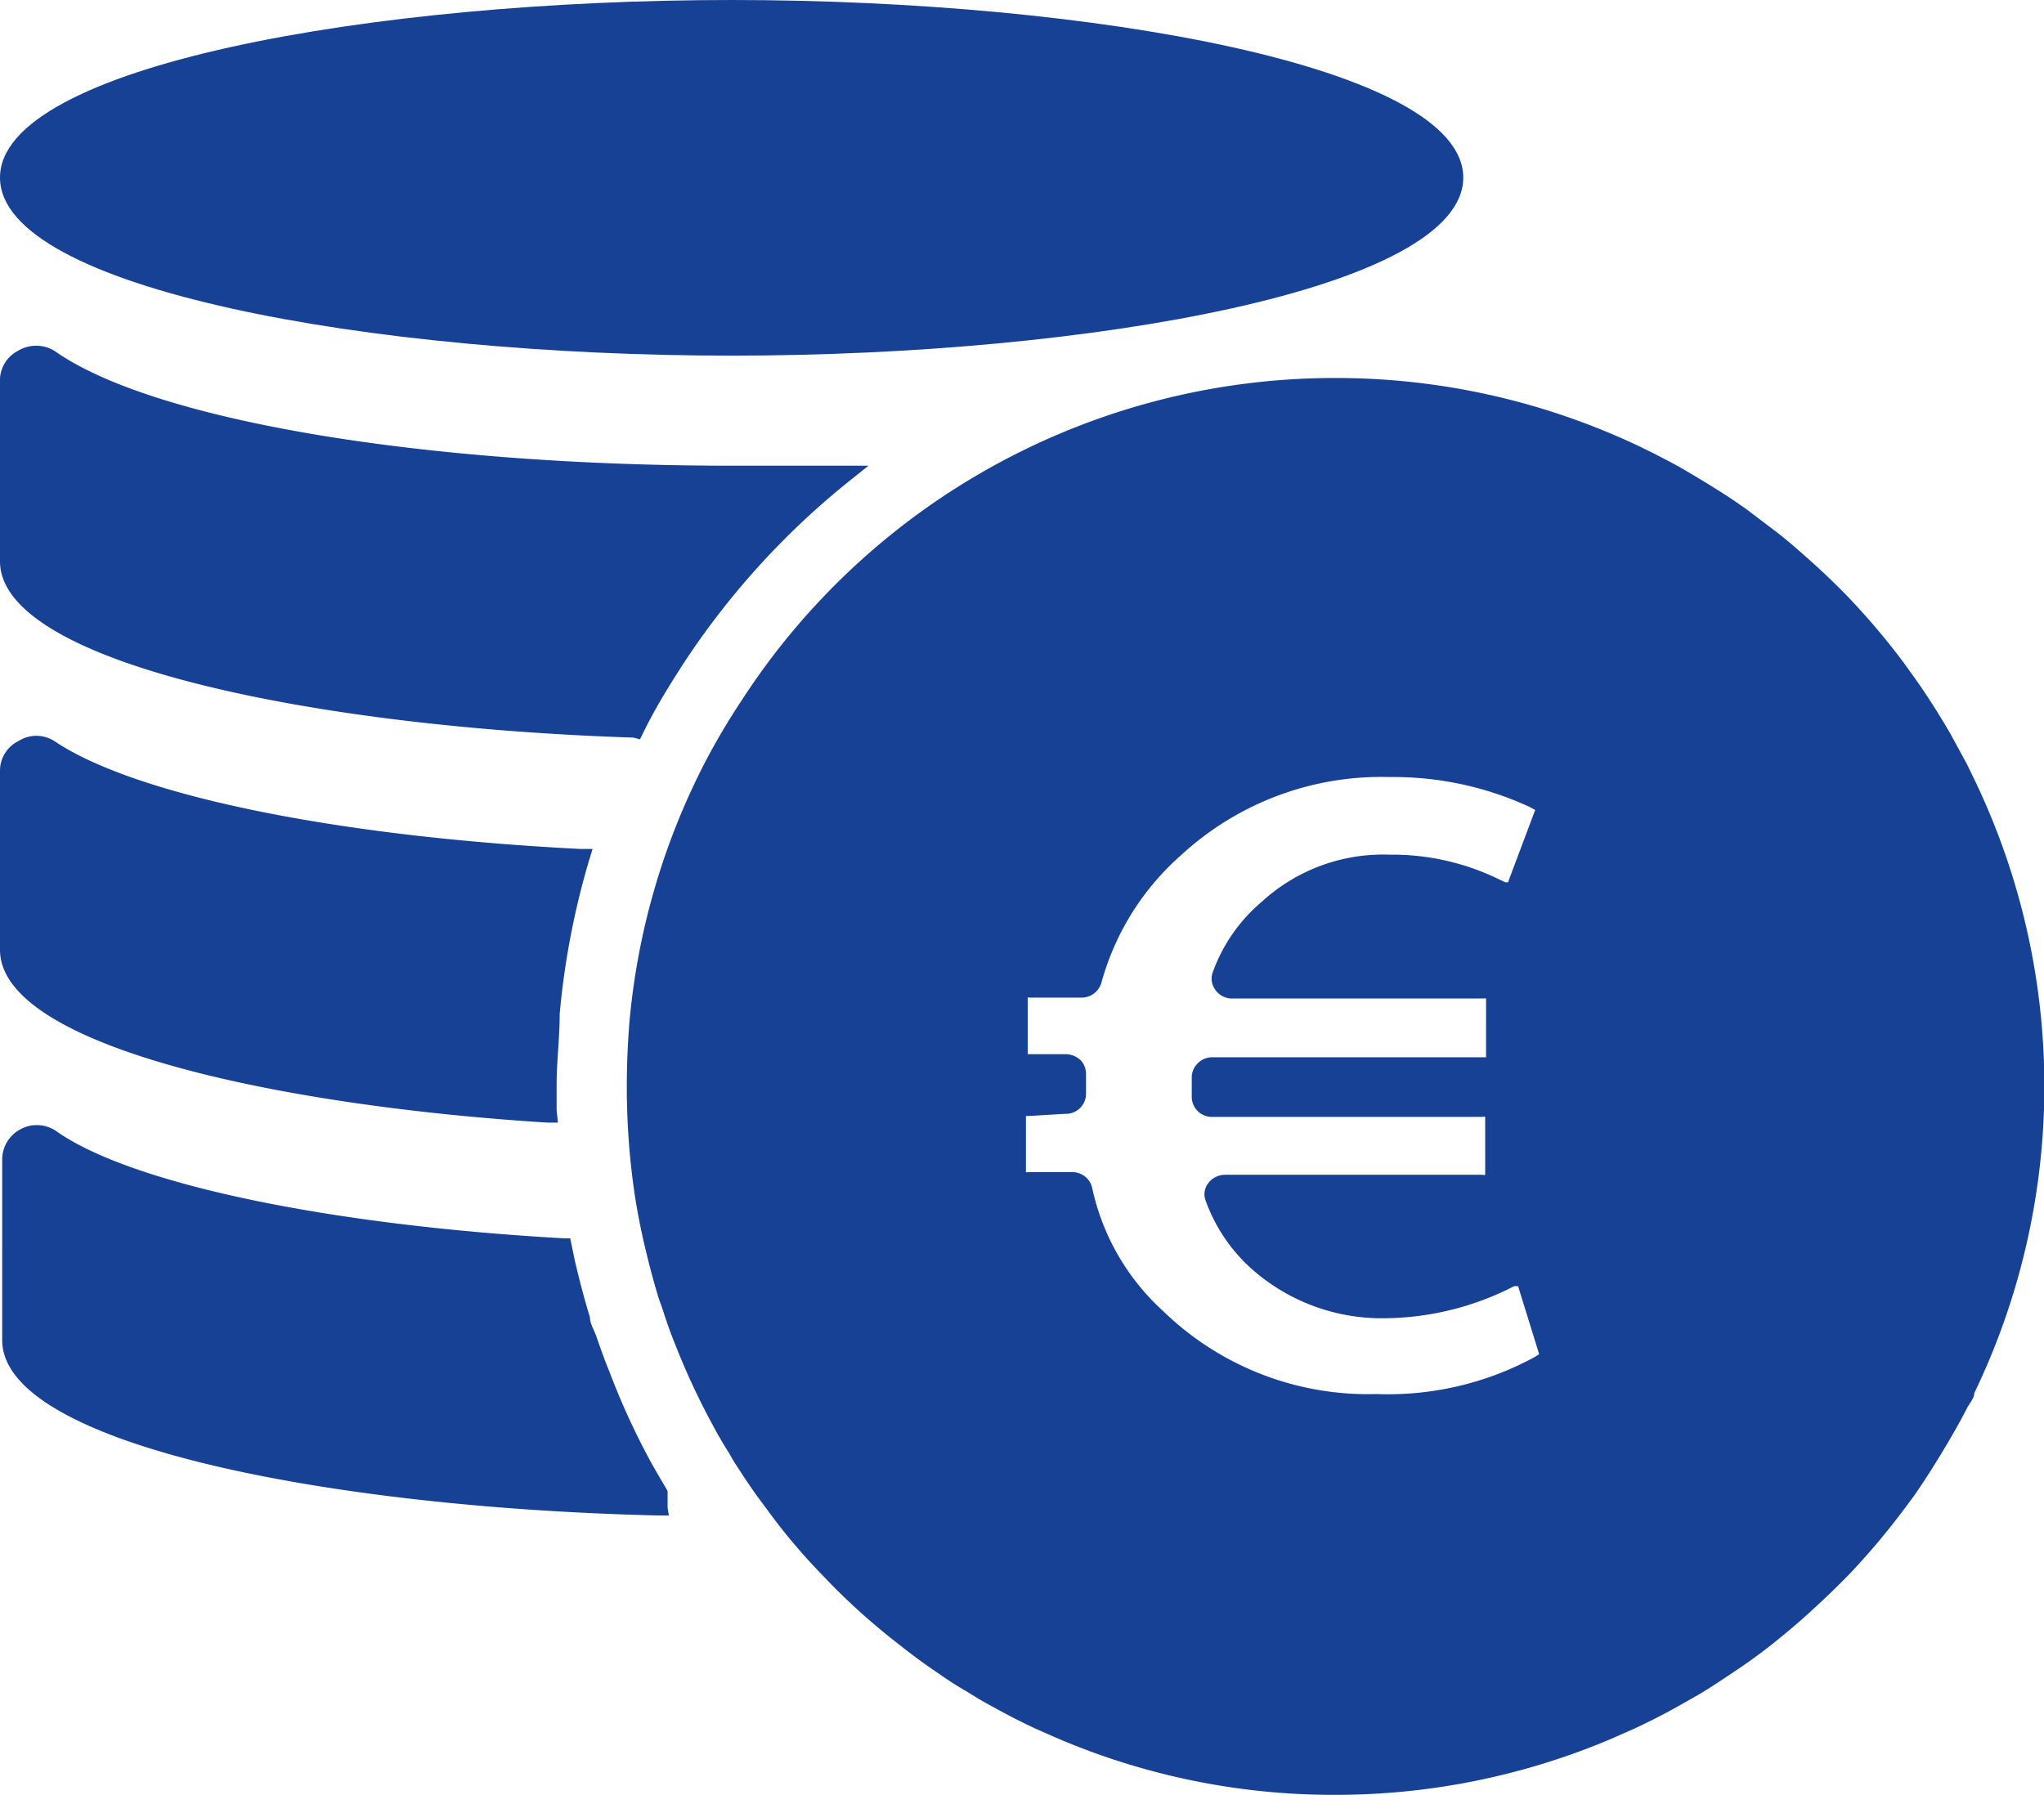
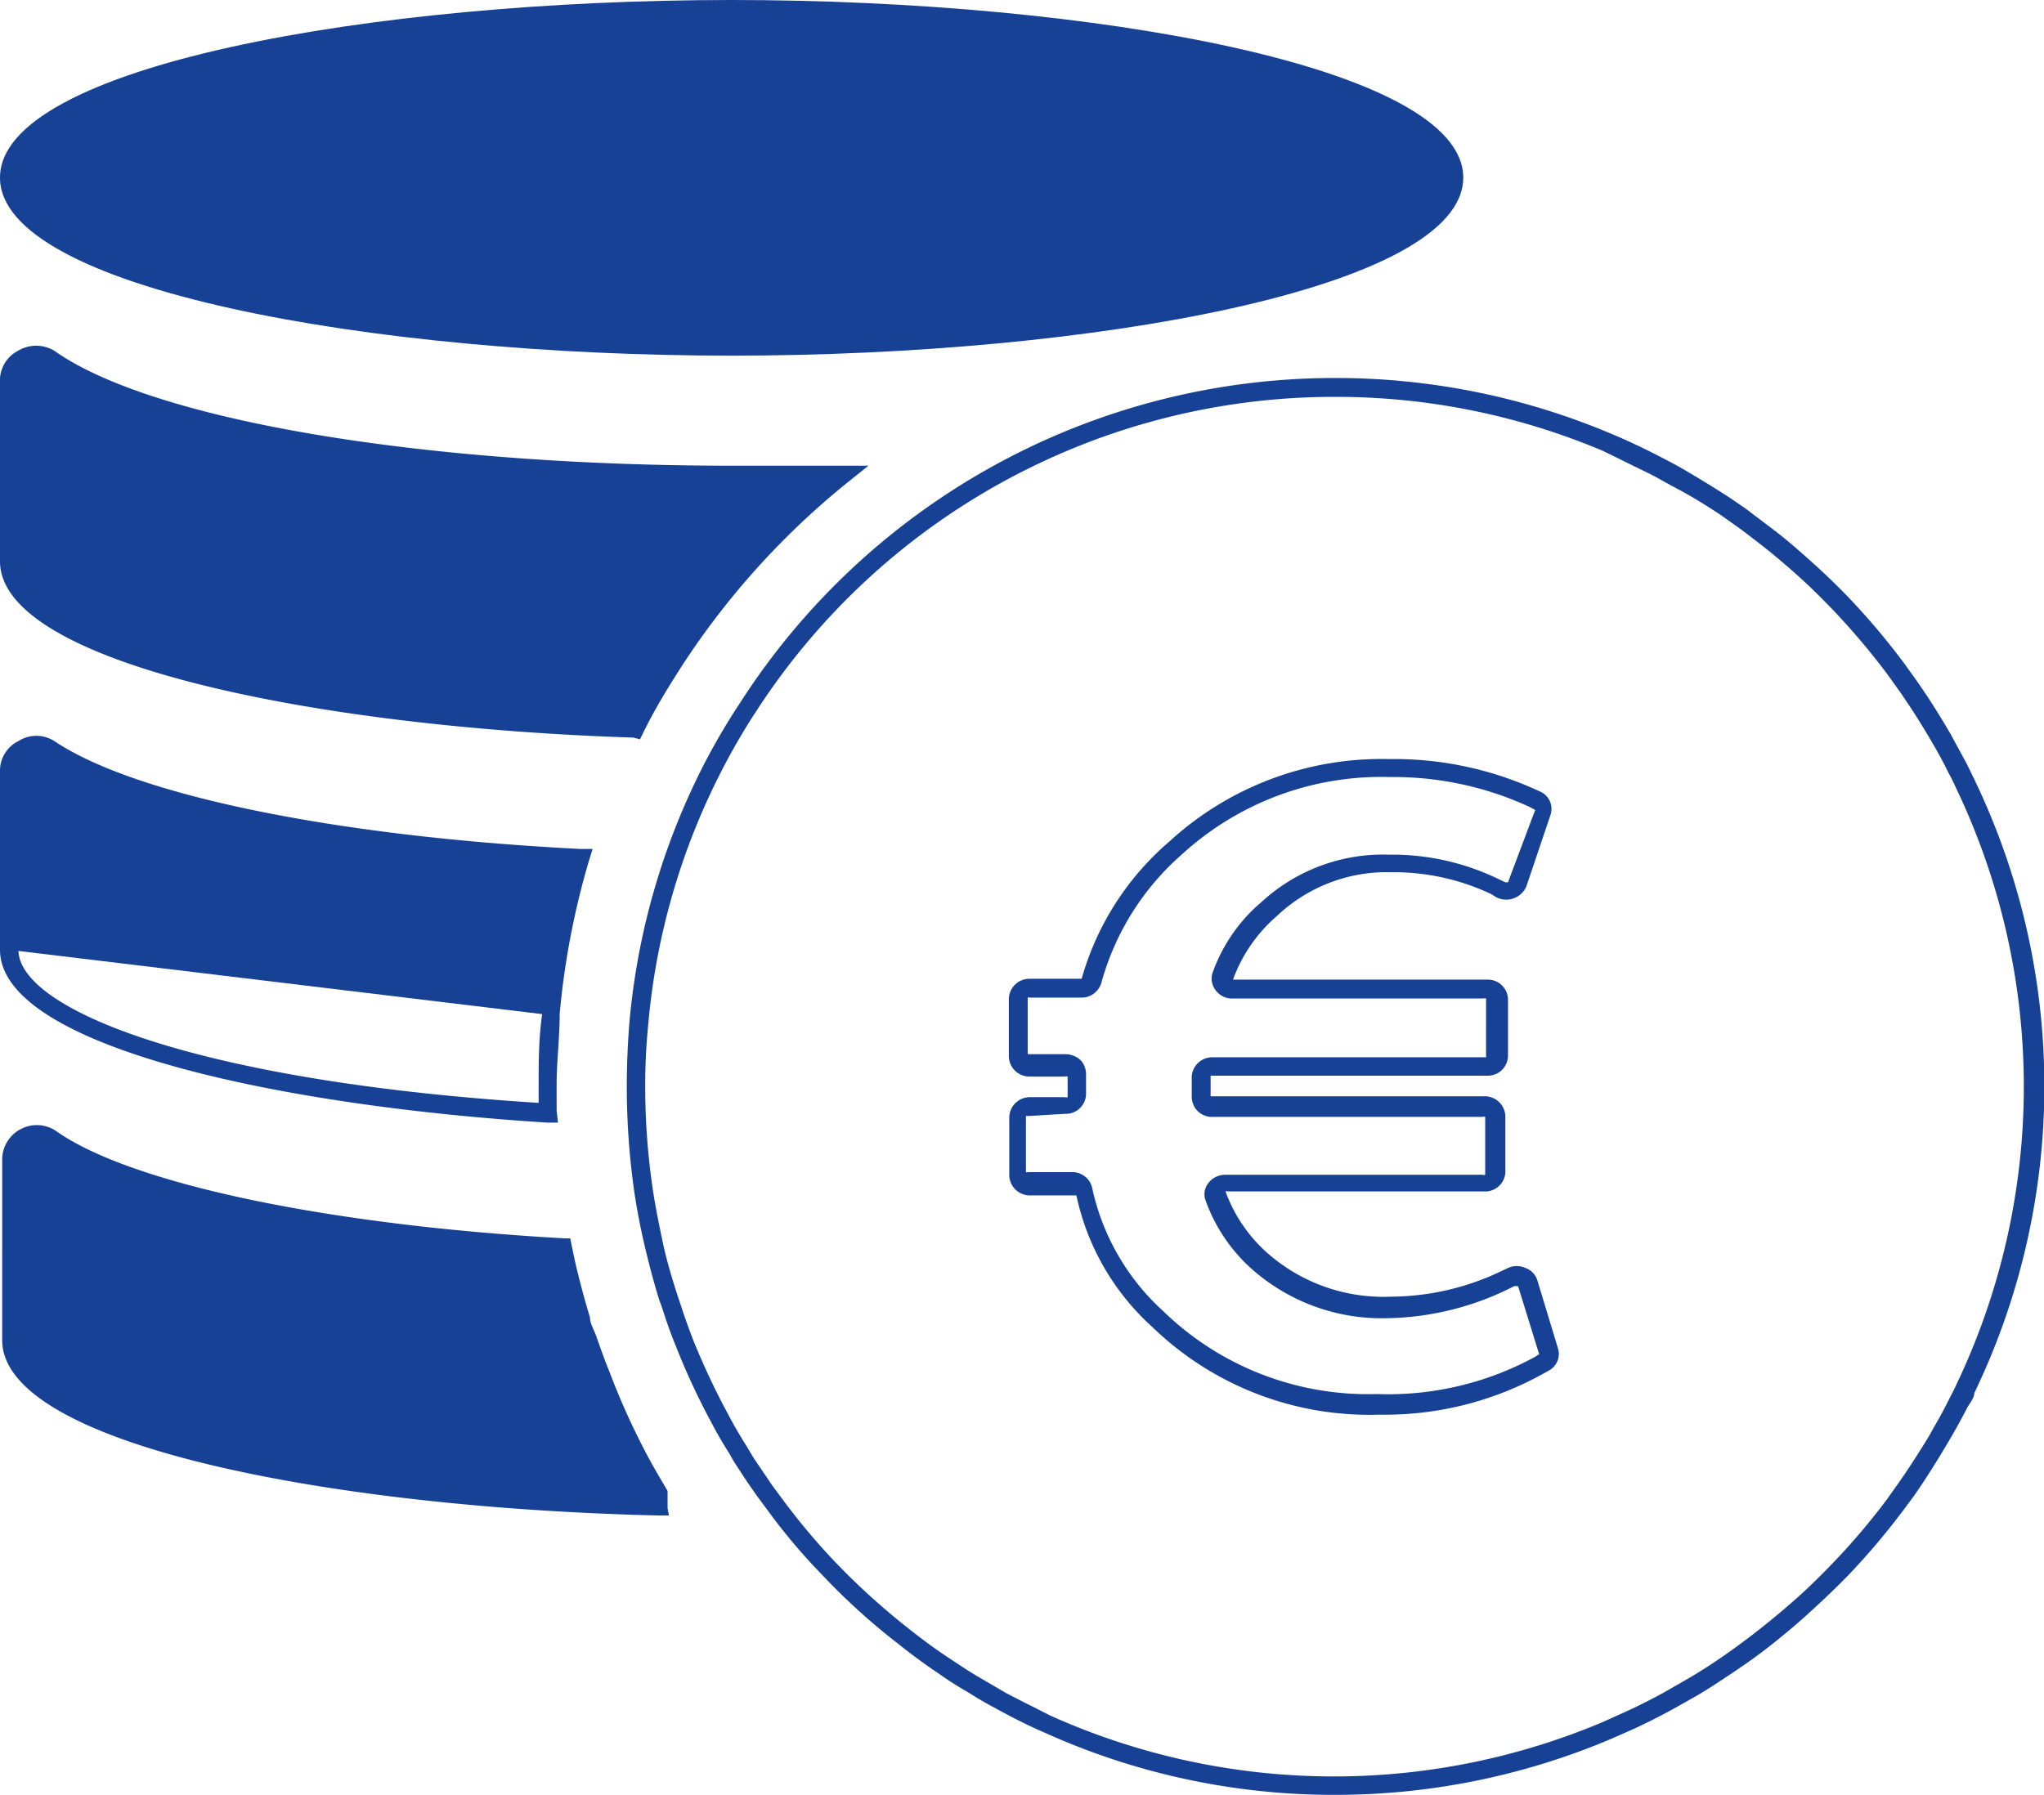
<svg xmlns="http://www.w3.org/2000/svg" viewBox="0 0 46.6 40.93">
  <defs>
    <style>.cls-1{fill:#164194;}</style>
  </defs>
  <g id="Layer_2" data-name="Layer 2">
    <g id="ÅSUB">
      <path class="cls-1" d="M15.38,15a18,18,0,0,1,3.79-4.21c-.81,0-1.64.05-2.49.05-7.2,0-13.33-1.08-15.56-2.59a.59.59,0,0,0-.91.47V12.8c0,1.95,6.2,3.55,14.24,3.81,0,0,0,0,0,0A17,17,0,0,1,15.38,15" />
      <path class="cls-1" d="M14.44,16.82C7.26,16.59,0,15.14,0,12.8V8.72A.76.76,0,0,1,.41,8a.8.8,0,0,1,.83,0C3.5,9.6,9.71,10.62,16.68,10.62c.82,0,1.66,0,2.48,0l.64,0-.5.4a17.92,17.92,0,0,0-3.75,4.16h0c-.32.5-.63,1-.9,1.56l-.06.12ZM.79,8.37a.39.39,0,0,0-.18,0,.34.34,0,0,0-.19.31V12.8c0,1.54,5.2,3.3,13.9,3.59.28-.53.57-1,.88-1.5A18.57,18.57,0,0,1,18.57,11l-1.89,0C9.63,11.05,3.33,10,1,8.43A.39.39,0,0,0,.79,8.37Z" />
-       <path class="cls-1" d="M12.56,23.15a18.31,18.31,0,0,1,.68-3.54C7.58,19.33,3,18.37,1.12,17.11a.58.58,0,0,0-.91.46v4.09c0,1.78,5.22,3.28,12.29,3.72,0-.2,0-.4,0-.6,0-.54,0-1.08.08-1.63" />
+       <path class="cls-1" d="M12.56,23.15a18.31,18.31,0,0,1,.68-3.54C7.58,19.33,3,18.37,1.12,17.11a.58.58,0,0,0-.91.46v4.09" />
      <path class="cls-1" d="M12.72,25.6h-.24C6.27,25.21,0,23.84,0,21.66V17.58a.75.75,0,0,1,.42-.68.76.76,0,0,1,.82,0c1.84,1.24,6.45,2.18,12,2.46h.27l-.08.26a18,18,0,0,0-.67,3.5h0c0,.55-.07,1.09-.07,1.61,0,.19,0,.39,0,.59ZM.79,17.22a.41.41,0,0,0-.18.05.36.36,0,0,0-.19.31v4.08c0,1.36,4.08,3,11.86,3.49,0-.12,0-.25,0-.37,0-.54,0-1.09.08-1.65h0A18.66,18.66,0,0,1,13,19.81c-5.51-.3-10.08-1.26-12-2.52A.4.4,0,0,0,.79,17.22Z" />
      <path class="cls-1" d="M13.73,31.36c-.11-.27-.21-.55-.3-.82s-.09-.28-.14-.42c-.13-.43-.25-.86-.35-1.29,0-.13,0-.25-.08-.38C7.37,28.15,3,27.2,1.12,26a.58.58,0,0,0-.91.46v4.09c0,2,6.51,3.63,14.84,3.82l0-.26c-.15-.24-.29-.49-.43-.74a19.79,19.79,0,0,1-.92-2" />
      <path class="cls-1" d="M15.25,34.56h-.2c-7.48-.17-15-1.61-15-4V26.43a.78.78,0,0,1,.42-.68.78.78,0,0,1,.82.05C3,27,7.5,27.94,12.88,28.24H13l.05.24.06.29c.1.42.21.85.34,1.27,0,.14.09.28.14.42s.19.55.3.81a16.64,16.64,0,0,0,.91,2c.13.24.28.49.42.73l0,.06,0,.18s0,.1,0,.15ZM.79,26.08a.41.41,0,0,0-.18.05.33.33,0,0,0-.19.3v4.09c0,1.56,5.52,3.38,14.44,3.61q-.21-.35-.39-.69a19.25,19.25,0,0,1-.94-2h0c-.1-.27-.21-.56-.3-.84s-.1-.28-.14-.42c-.13-.44-.25-.88-.35-1.3,0-.08,0-.15-.05-.23C7.23,28.34,2.87,27.4,1,26.15A.33.33,0,0,0,.79,26.08Z" />
      <path class="cls-1" d="M16.68,7.9c9.09,0,16.46-1.72,16.46-3.84S25.77.21,16.68.21.21,1.93.21,4.06,7.58,7.9,16.68,7.9" />
      <path class="cls-1" d="M16.68,8.11C8.48,8.11,0,6.59,0,4.05S8.48,0,16.68,0,33.36,1.52,33.36,4.05,24.88,8.11,16.68,8.11Zm0-7.69C7,.42.42,2.3.42,4.05S7,7.69,16.68,7.69,32.93,5.81,32.93,4.05,26.4.42,16.68.42Z" />
-       <path class="cls-1" d="M35.21,31.07l-.09.05a7.19,7.19,0,0,1-3.68.93,6.91,6.91,0,0,1-5-2,5.45,5.45,0,0,1-1.67-2.92.26.26,0,0,0-.26-.19h-1a.25.25,0,0,1-.26-.24V25.47a.25.25,0,0,1,.26-.23h.79a.26.26,0,0,0,.27-.24c0-.14,0-.3,0-.46a.26.26,0,0,0-.27-.24h-.8a.25.25,0,0,1-.26-.24V22.77a.25.25,0,0,1,.26-.23h1.13a.25.25,0,0,0,.25-.19,6.33,6.33,0,0,1,1.9-3,7,7,0,0,1,4.89-1.81,7.75,7.75,0,0,1,3.27.7l.11.05a.22.22,0,0,1,.13.27l-.55,1.63a.28.28,0,0,1-.39.13l-.17-.09a5.45,5.45,0,0,0-2.38-.52,3.91,3.91,0,0,0-2.76,1v0a3.67,3.67,0,0,0-1.06,1.52.25.25,0,0,0,.26.31h5.74a.25.25,0,0,1,.26.23v1.29a.25.25,0,0,1-.26.24H27.66a.26.26,0,0,0-.27.23c0,.14,0,.29,0,.41V25a.26.26,0,0,0,.27.24h6.19a.25.25,0,0,1,.26.23v1.27a.25.25,0,0,1-.26.24H28a.24.24,0,0,0-.26.3,3.59,3.59,0,0,0,1,1.48,4.23,4.23,0,0,0,3,1.07,6.11,6.11,0,0,0,2.62-.63l.17-.08a.28.28,0,0,1,.39.14l.47,1.55a.23.23,0,0,1-.11.26m9.6-13.21c-.05-.11-.11-.23-.17-.34s-.24-.46-.37-.68a13.47,13.47,0,0,0-.83-1.29c-.07-.11-.15-.21-.22-.31A17.37,17.37,0,0,0,42,13.78c-.26-.28-.54-.55-.82-.8s-.57-.51-.88-.75l-.61-.46-.31-.21c-.32-.22-.65-.42-1-.61l-.68-.37c-.34-.18-.69-.34-1.05-.49a15.87,15.87,0,0,0-6.21-1.26h0A16,16,0,0,0,17.06,16.1c-.29.45-.56.92-.81,1.4a16,16,0,0,0-1.69,5.83c0,.48-.06,1-.06,1.45a16.13,16.13,0,0,0,.18,2.42c.06.4.14.79.23,1.18s.19.76.31,1.14a2.65,2.65,0,0,0,.12.37c.08.25.17.49.26.73a17.64,17.64,0,0,0,.82,1.76c.13.22.25.44.39.66s.13.22.2.33.28.43.43.64l.23.31a17,17,0,0,0,1.23,1.46,16.52,16.52,0,0,0,1.7,1.54c.3.24.61.46.93.68l.64.41.67.39c.34.18.69.35,1,.51a15.79,15.79,0,0,0,6.56,1.41,16,16,0,0,0,6.21-1.25l.52-.24c.29-.13.58-.28.87-.43s.37-.21.55-.32.51-.31.77-.48.62-.44.92-.68.6-.49.88-.74.56-.53.82-.8a19.12,19.12,0,0,0,1.24-1.46c.07-.11.15-.21.22-.31.27-.38.52-.77.76-1.17l.14-.25.3-.56c.06-.11.12-.23.17-.34a16,16,0,0,0,0-13.83" />
      <path class="cls-1" d="M30.44,40.93a16,16,0,0,1-6.65-1.43c-.35-.15-.7-.33-1.05-.52s-.45-.25-.67-.39a7.39,7.39,0,0,1-.66-.42c-.33-.22-.64-.45-.94-.69a14.86,14.86,0,0,1-1.72-1.56,13.59,13.59,0,0,1-1.25-1.48l-.23-.31c-.15-.21-.3-.43-.44-.65a3.62,3.62,0,0,1-.2-.33c-.14-.22-.27-.44-.39-.67a16,16,0,0,1-.83-1.78c-.1-.24-.19-.49-.27-.74s-.09-.25-.13-.38c-.12-.39-.22-.78-.31-1.16s-.17-.79-.23-1.18a16.87,16.87,0,0,1-.18-2.46q0-.72.06-1.47a16,16,0,0,1,1.71-5.9A15.48,15.48,0,0,1,16.89,16,16.11,16.11,0,0,1,30.4,8.62h0a16.12,16.12,0,0,1,6.33,1.27c.36.15.72.32,1.07.5s.46.24.68.37.67.4,1,.62l.32.22.62.47c.32.24.61.5.89.75s.57.53.84.81a16.28,16.28,0,0,1,1.25,1.48l.23.32c.3.42.58.86.84,1.31l.37.68.17.35h0a16.13,16.13,0,0,1,0,14c0,.12-.11.23-.17.35s-.2.38-.31.57l-.14.24c-.25.42-.5.82-.76,1.19l-.2.27a16.52,16.52,0,0,1-1.28,1.52q-.41.42-.84.81c-.29.27-.59.52-.89.76s-.61.46-.94.68-.51.34-.78.5l-.55.31c-.29.16-.59.31-.89.45l-.52.23A16.1,16.1,0,0,1,30.44,40.93Zm0-31.88a15.7,15.7,0,0,0-13.2,7.17,14.56,14.56,0,0,0-.8,1.38,15.61,15.61,0,0,0-1.66,5.75,13.83,13.83,0,0,0-.07,1.43,15.92,15.92,0,0,0,.18,2.39c.06.39.14.78.22,1.16s.19.75.31,1.13l.12.36c.08.25.17.49.26.73a16.91,16.91,0,0,0,.81,1.72c.12.23.25.45.38.66s.13.22.2.33l.42.62.23.31a15.11,15.11,0,0,0,1.21,1.44,16,16,0,0,0,1.68,1.52c.29.23.6.46.92.67s.42.28.64.41l.65.38c.34.18.69.35,1,.51a15.76,15.76,0,0,0,12.6.15l.51-.23c.29-.13.58-.28.86-.43l.54-.31c.26-.15.51-.31.76-.48s.62-.44.91-.67.58-.47.87-.73.55-.52.81-.79a15.45,15.45,0,0,0,1.22-1.44l.22-.31c.25-.35.5-.74.75-1.15l.11-.2c.13-.22.23-.41.32-.59s.12-.23.17-.34a15.78,15.78,0,0,0,0-13.64h0a3.59,3.59,0,0,0-.17-.34c-.11-.23-.23-.45-.36-.67-.25-.43-.52-.86-.82-1.28l-.2-.28a16.55,16.55,0,0,0-1.24-1.47c-.26-.27-.53-.54-.81-.79s-.56-.49-.87-.73-.4-.31-.6-.45l-.31-.22c-.32-.21-.64-.41-1-.6s-.44-.25-.67-.36-.69-.34-1-.49A15.64,15.64,0,0,0,30.44,9.05Zm1,23.21a7.11,7.11,0,0,1-5.17-2,5.62,5.62,0,0,1-1.73-3s0,0-.05,0h-1a.47.47,0,0,1-.48-.44V25.47a.47.47,0,0,1,.48-.45h.79a.08.08,0,0,0,.06,0c0-.14,0-.3,0-.47a.09.09,0,0,0-.06,0h-.8a.47.47,0,0,1-.48-.45V22.77a.47.47,0,0,1,.48-.45h1.13s.05,0,.05,0a6.41,6.41,0,0,1,2-3.13,7.15,7.15,0,0,1,5-1.88A7.83,7.83,0,0,1,35,18l.11.05a.43.43,0,0,1,.24.53l-.55,1.63a.5.5,0,0,1-.69.25L34,20.39a5.2,5.2,0,0,0-2.28-.5,3.64,3.64,0,0,0-2.61,1,3.5,3.5,0,0,0-1,1.45s0,0,.06,0h5.73a.46.46,0,0,1,.48.45v1.29a.46.46,0,0,1-.48.45H27.66s-.06,0-.06,0,0,.28,0,.4V25s0,0,.06,0h6.18a.47.47,0,0,1,.48.45v1.28a.46.46,0,0,1-.48.44H28a.09.09,0,0,0-.06,0,3.44,3.44,0,0,0,.95,1.4,4,4,0,0,0,2.81,1A5.89,5.89,0,0,0,34.2,29l.17-.08a.48.48,0,0,1,.42,0,.43.43,0,0,1,.26.28l.47,1.55a.43.43,0,0,1-.2.5l-.09.05A7.43,7.43,0,0,1,31.44,32.26Zm-8-6.81a.08.08,0,0,0-.05,0v1.28a.08.08,0,0,0,.05,0h1a.46.46,0,0,1,.46.36,5.3,5.3,0,0,0,1.62,2.81,6.7,6.7,0,0,0,4.87,1.89A7,7,0,0,0,35,30.94l.09-.06h0l-.48-1.55s-.06,0-.09,0l-.16.08a6.54,6.54,0,0,1-2.72.65,4.47,4.47,0,0,1-3.1-1.12,3.82,3.82,0,0,1-1.06-1.58.41.41,0,0,1,.06-.37.48.48,0,0,1,.4-.2h5.86a.09.09,0,0,0,.06,0V25.47a.09.09,0,0,0-.06,0H27.65a.46.46,0,0,1-.48-.45v-.06c0-.12,0-.27,0-.42a.47.47,0,0,1,.48-.43h6.17s.06,0,.06,0V22.77a.09.09,0,0,0-.06,0H28.1a.46.46,0,0,1-.4-.21.42.42,0,0,1-.05-.39,3.76,3.76,0,0,1,1.11-1.6,4.09,4.09,0,0,1,2.91-1.08,5.54,5.54,0,0,1,2.48.55l.17.08a0,0,0,0,0,.06,0L35,18.47l-.13-.07a7.4,7.4,0,0,0-3.18-.68,6.73,6.73,0,0,0-4.74,1.76,6,6,0,0,0-1.84,2.93.47.47,0,0,1-.46.34H23.48a.08.08,0,0,0-.05,0v1.29s0,0,.05,0h.8a.51.51,0,0,1,.36.14.47.47,0,0,1,.12.32c0,.16,0,.31,0,.45a.46.46,0,0,1-.48.45Z" />
    </g>
  </g>
</svg>